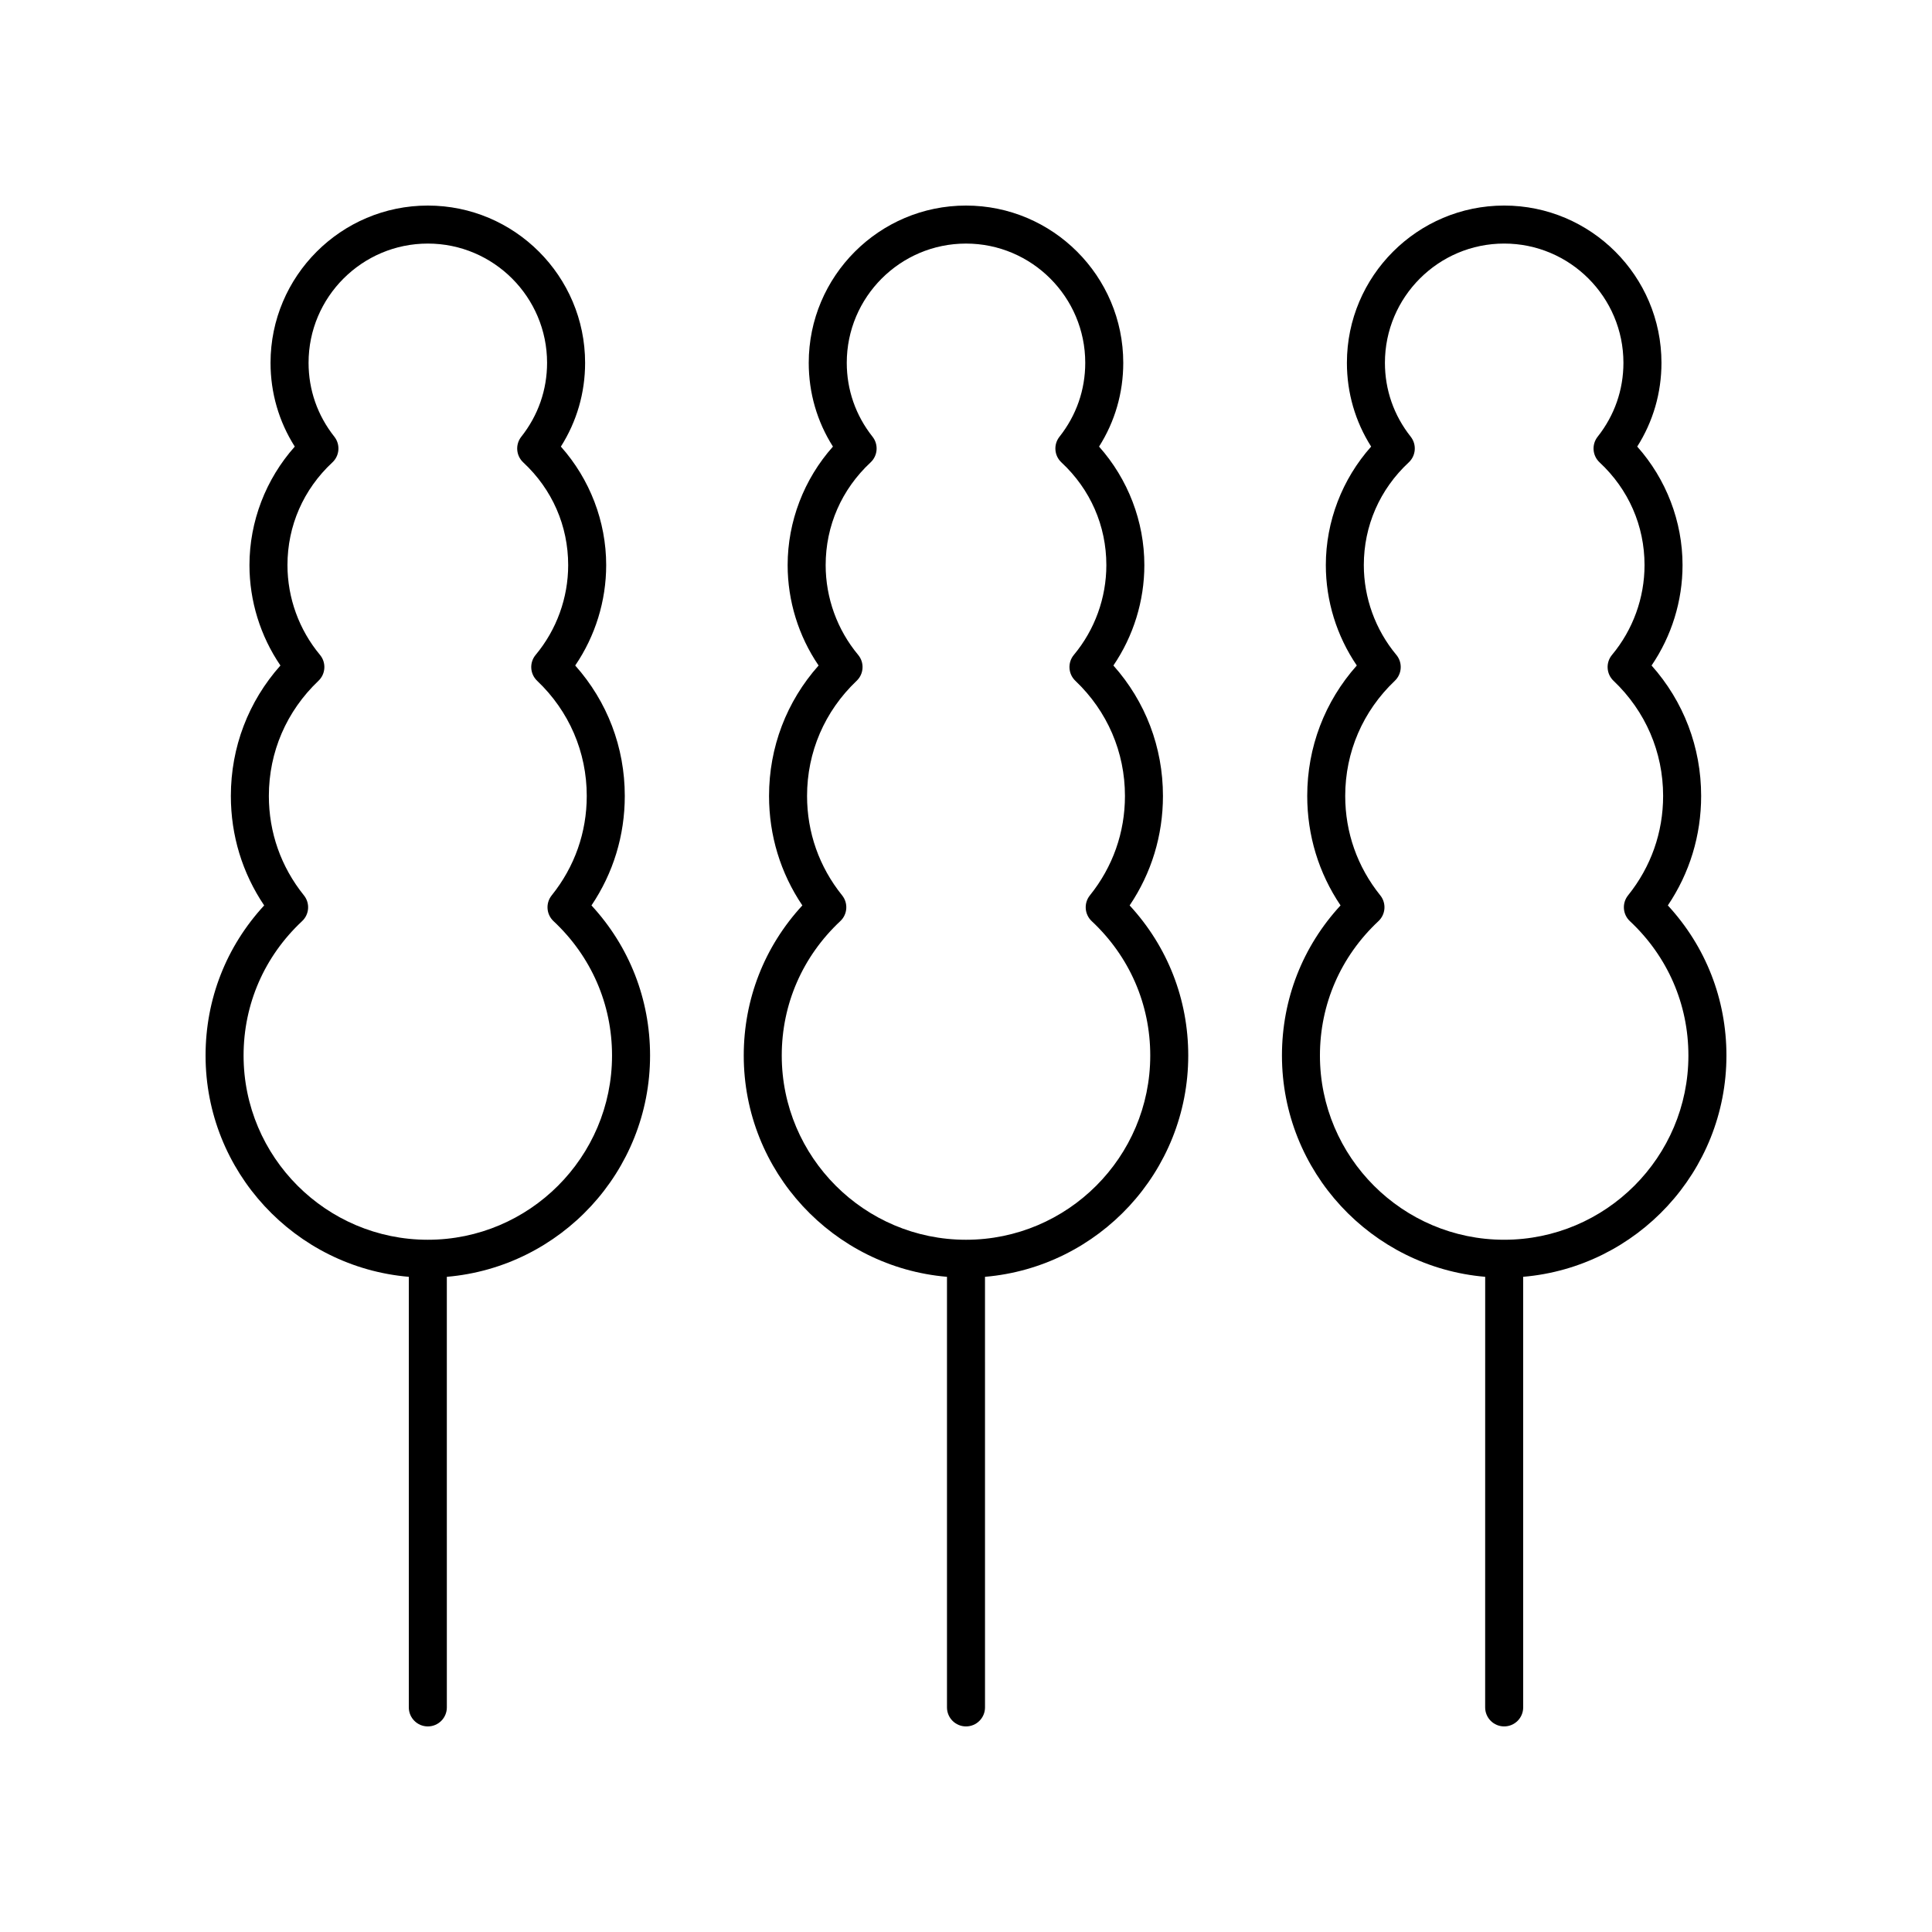
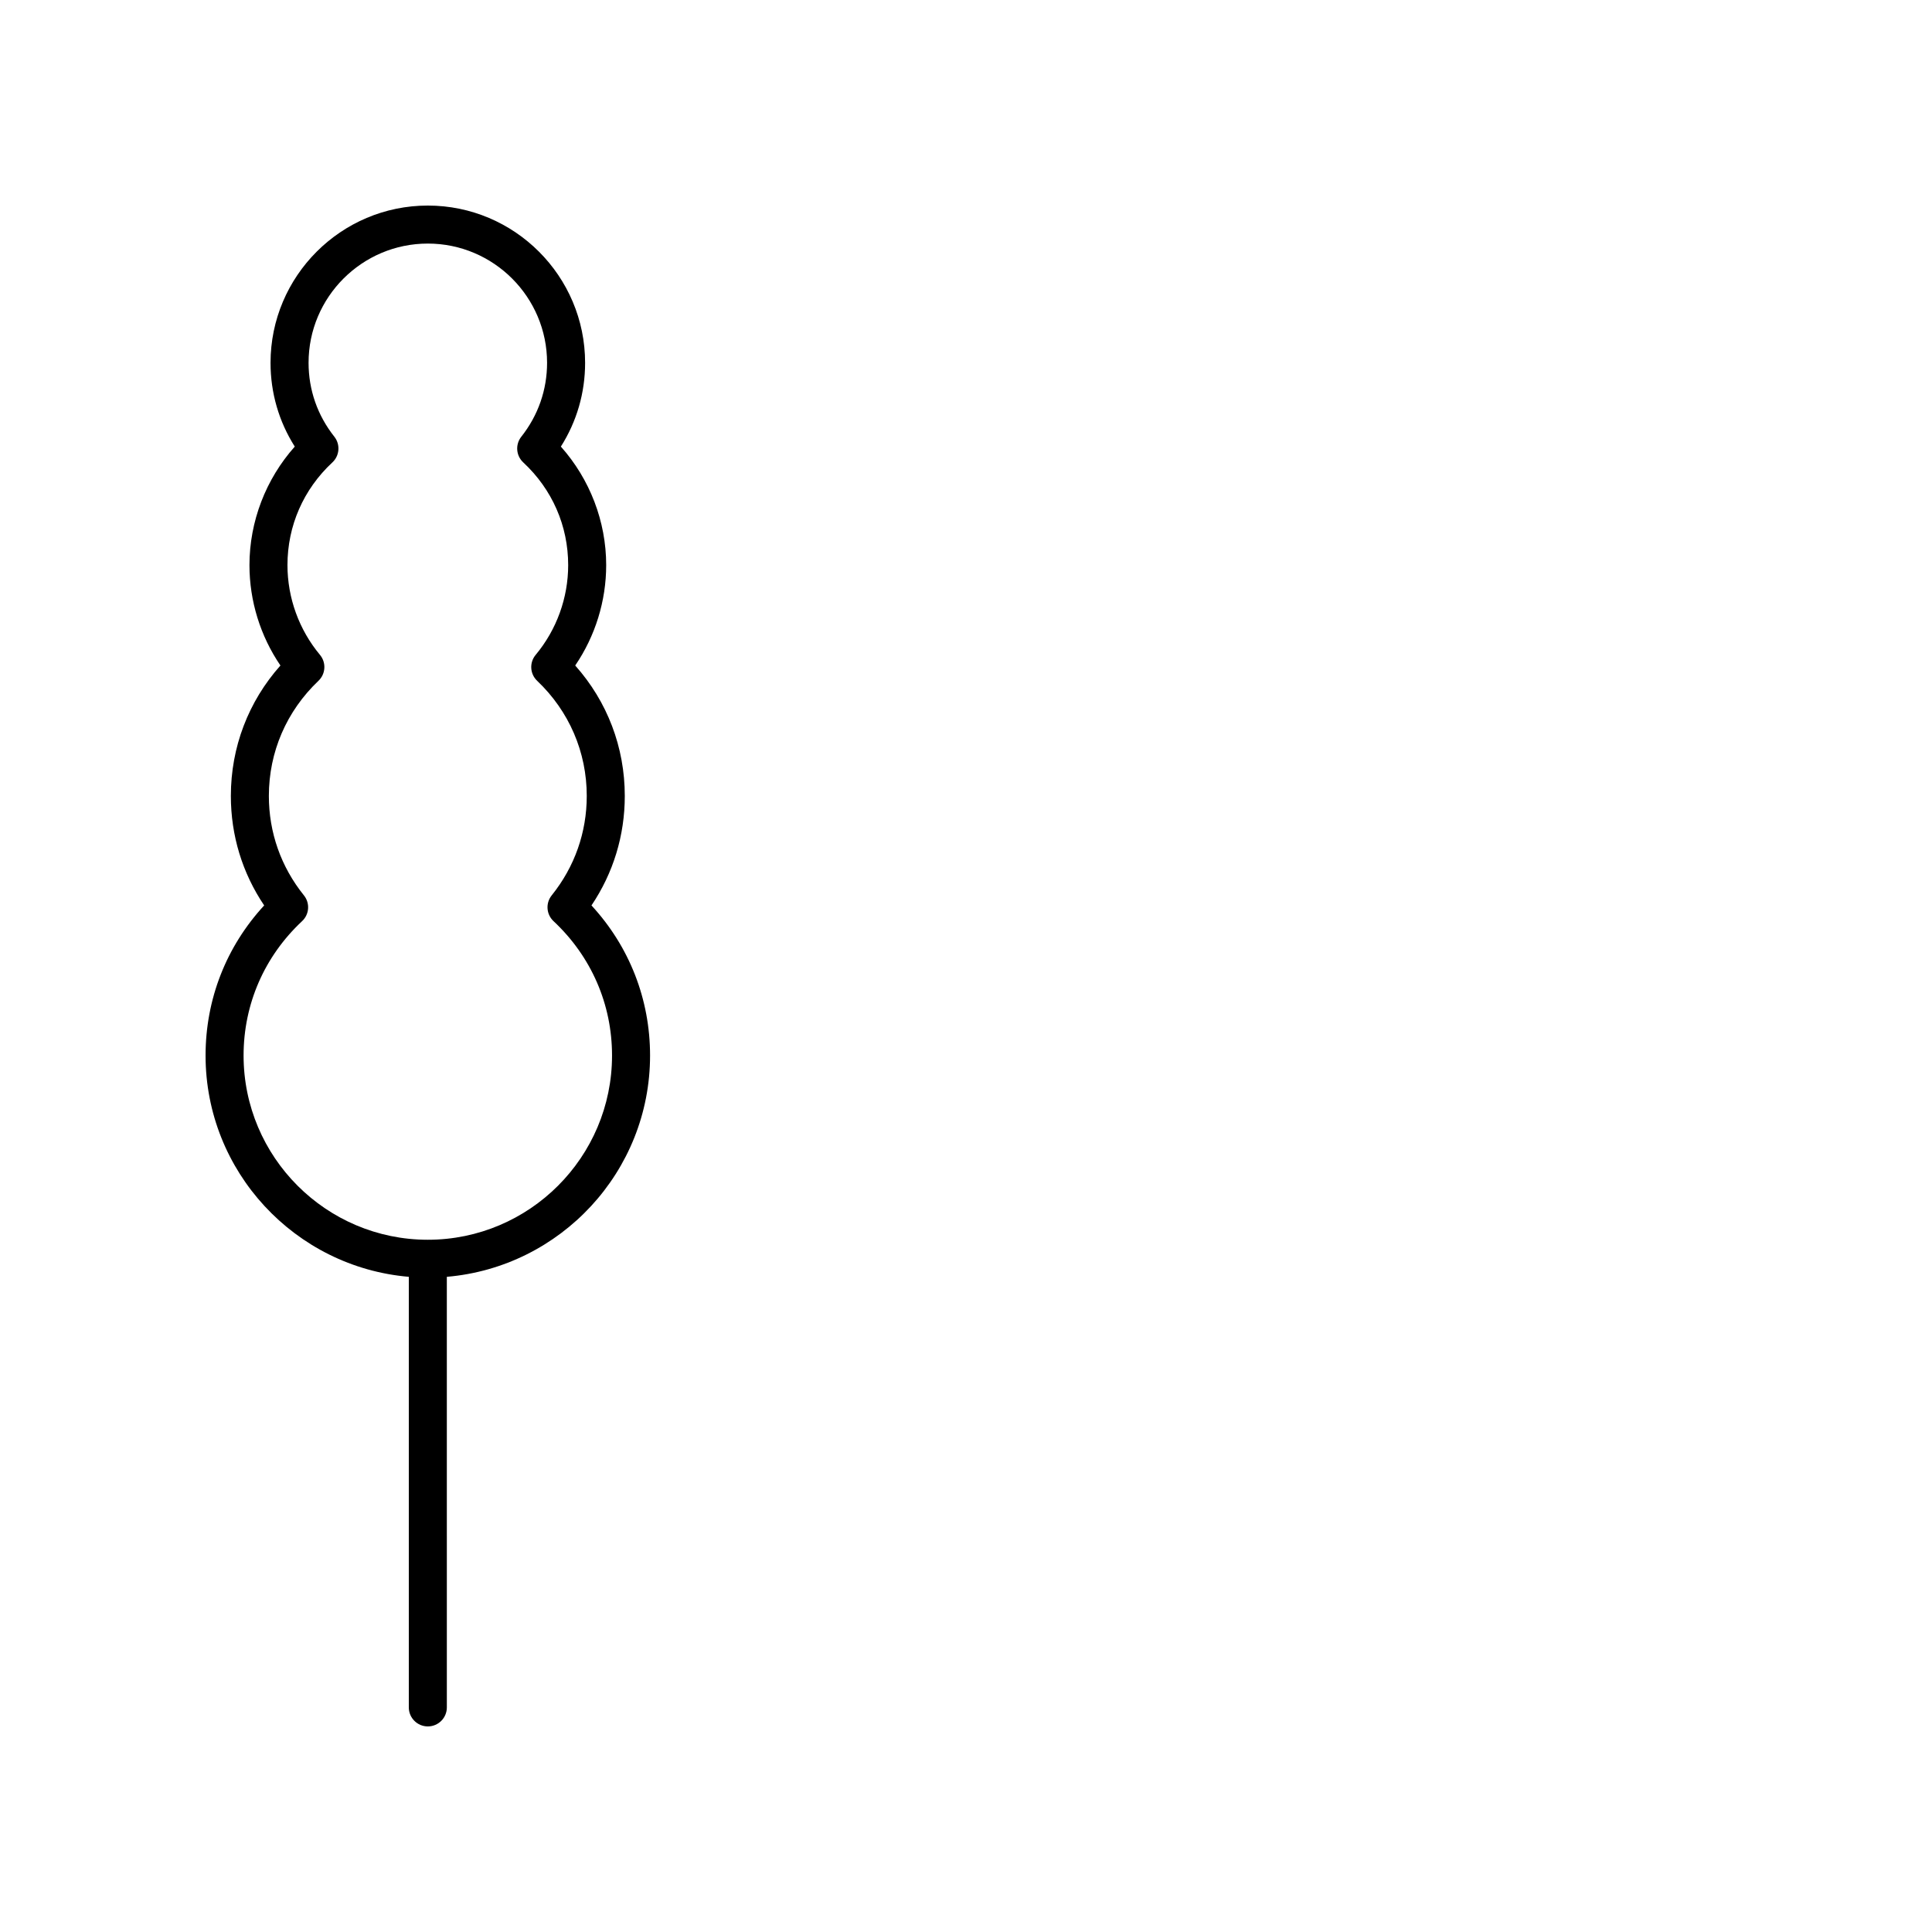
<svg xmlns="http://www.w3.org/2000/svg" fill="#000000" width="800px" height="800px" version="1.1" viewBox="144 144 512 512">
  <g>
-     <path d="m394.96 482.37v114.11c0 2.781 2.254 5.039 5.039 5.039s5.039-2.254 5.039-5.039l-0.004-114.11c30.125-2.57 53.863-27.867 53.863-58.645 0-14.922-5.484-28.887-15.531-39.777 5.789-8.594 8.828-18.539 8.828-29.016 0-12.898-4.629-25.016-13.133-34.566 5.312-7.809 8.203-17.098 8.203-26.605 0-11.566-4.328-22.789-12.004-31.41 4.211-6.641 6.414-14.23 6.414-22.195 0-22.984-18.695-41.68-41.676-41.68s-41.676 18.699-41.676 41.68c0 7.965 2.203 15.551 6.414 22.195-7.676 8.621-12.004 19.844-12.004 31.41 0 9.504 2.887 18.797 8.203 26.605-8.5 9.551-13.133 21.668-13.133 34.566 0 10.477 3.035 20.422 8.828 29.016-10.047 10.895-15.531 24.855-15.531 39.777-0.004 30.777 23.734 56.078 53.859 58.645zm-27.793-101.09c-6.078-7.562-9.289-16.676-9.289-26.348 0-11.621 4.664-22.453 13.137-30.508 1.93-1.828 2.102-4.836 0.402-6.875-5.555-6.664-8.609-15.113-8.609-23.789 0-10.41 4.227-20.07 11.898-27.211 1.922-1.789 2.148-4.754 0.523-6.812-4.469-5.644-6.828-12.414-6.828-19.582-0.004-17.43 14.168-31.605 31.598-31.605 17.426 0 31.602 14.176 31.602 31.605 0 7.168-2.363 13.938-6.828 19.582-1.629 2.059-1.402 5.027 0.523 6.812 7.672 7.141 11.898 16.801 11.898 27.211 0 8.676-3.055 17.125-8.609 23.789-1.699 2.039-1.523 5.047 0.402 6.875 8.473 8.055 13.137 18.887 13.137 30.508 0 9.672-3.211 18.785-9.289 26.348-1.652 2.055-1.441 5.031 0.48 6.832 10.004 9.363 15.512 22.008 15.512 35.613 0 26.922-21.902 48.824-48.828 48.824-26.922 0-48.828-21.902-48.828-48.824 0-13.605 5.512-26.25 15.512-35.613 1.926-1.801 2.137-4.777 0.484-6.832z" />
    <path d="m252.34 482.37v114.11c0 2.781 2.254 5.039 5.039 5.039s5.039-2.254 5.039-5.039l-0.004-114.11c30.121-2.57 53.859-27.867 53.859-58.645 0-14.922-5.481-28.883-15.527-39.777 5.785-8.594 8.828-18.539 8.828-29.016 0-12.902-4.633-25.016-13.137-34.566 5.32-7.812 8.207-17.102 8.207-26.605 0-11.566-4.328-22.785-12.008-31.41 4.211-6.644 6.422-14.234 6.422-22.195-0.004-22.984-18.699-41.68-41.68-41.68-22.98 0-41.684 18.699-41.684 41.68 0 7.961 2.211 15.551 6.422 22.195-7.68 8.625-12.008 19.848-12.008 31.41 0 9.504 2.887 18.793 8.207 26.605-8.5 9.551-13.137 21.664-13.137 34.566 0 10.477 3.039 20.422 8.828 29.016-10.051 10.895-15.531 24.859-15.531 39.777 0 30.777 23.738 56.078 53.863 58.645zm-27.801-101.09c-6.078-7.562-9.289-16.676-9.289-26.348 0-11.621 4.668-22.453 13.141-30.508 1.93-1.832 2.102-4.84 0.402-6.879-5.555-6.668-8.613-15.117-8.613-23.789 0-10.406 4.227-20.07 11.902-27.211 1.922-1.789 2.148-4.754 0.523-6.812-4.473-5.648-6.832-12.418-6.832-19.582-0.004-17.426 14.176-31.602 31.605-31.602 17.426 0 31.602 14.176 31.602 31.605 0 7.164-2.363 13.934-6.832 19.582-1.629 2.059-1.402 5.027 0.523 6.812 7.676 7.141 11.902 16.805 11.902 27.211 0 8.672-3.059 17.121-8.613 23.789-1.707 2.039-1.535 5.047 0.395 6.875 8.473 8.051 13.141 18.887 13.141 30.508 0 9.672-3.211 18.785-9.289 26.348-1.652 2.055-1.441 5.031 0.48 6.832 10.004 9.363 15.508 22.008 15.508 35.613 0 26.922-21.898 48.824-48.82 48.824s-48.824-21.902-48.824-48.824c0-13.605 5.504-26.25 15.508-35.613 1.926-1.801 2.137-4.777 0.48-6.832z" />
-     <path d="m594.82 354.93c0-12.902-4.633-25.016-13.137-34.566 5.32-7.812 8.207-17.102 8.207-26.605 0-11.566-4.328-22.785-12.008-31.41 4.211-6.644 6.422-14.234 6.422-22.195-0.004-22.984-18.703-41.68-41.684-41.68-22.98 0-41.676 18.699-41.676 41.68 0 7.961 2.211 15.551 6.422 22.195-7.68 8.625-12.008 19.848-12.008 31.41 0 9.504 2.887 18.793 8.207 26.605-8.5 9.551-13.137 21.664-13.137 34.566 0 10.477 3.039 20.422 8.828 29.016-10.047 10.895-15.527 24.859-15.527 39.777 0 30.777 23.738 56.074 53.859 58.645l-0.008 114.11c0 2.781 2.254 5.039 5.039 5.039s5.039-2.254 5.039-5.039l-0.004-114.11c30.125-2.566 53.867-27.867 53.867-58.645 0-14.922-5.481-28.883-15.527-39.777 5.785-8.594 8.824-18.539 8.824-29.016zm-3.375 68.793c0 26.922-21.902 48.824-48.828 48.824-26.922 0-48.82-21.902-48.82-48.824 0-13.605 5.504-26.25 15.508-35.613 1.922-1.801 2.137-4.781 0.48-6.832-6.078-7.562-9.289-16.676-9.289-26.348 0-11.621 4.668-22.453 13.141-30.508 1.93-1.832 2.102-4.84 0.402-6.879-5.555-6.668-8.613-15.117-8.613-23.789 0-10.406 4.227-20.07 11.902-27.211 1.922-1.789 2.148-4.754 0.523-6.812-4.473-5.648-6.832-12.418-6.832-19.582 0-17.426 14.172-31.602 31.602-31.602 17.426 0 31.605 14.176 31.605 31.605 0 7.164-2.363 13.934-6.832 19.582-1.629 2.059-1.402 5.027 0.523 6.812 7.676 7.141 11.902 16.805 11.902 27.211 0 8.672-3.059 17.121-8.613 23.789-1.703 2.039-1.531 5.047 0.398 6.875 8.473 8.051 13.141 18.887 13.141 30.508 0 9.672-3.211 18.785-9.289 26.348-1.652 2.055-1.441 5.031 0.48 6.832 10.004 9.363 15.508 22.012 15.508 35.613z" />
  </g>
</svg>